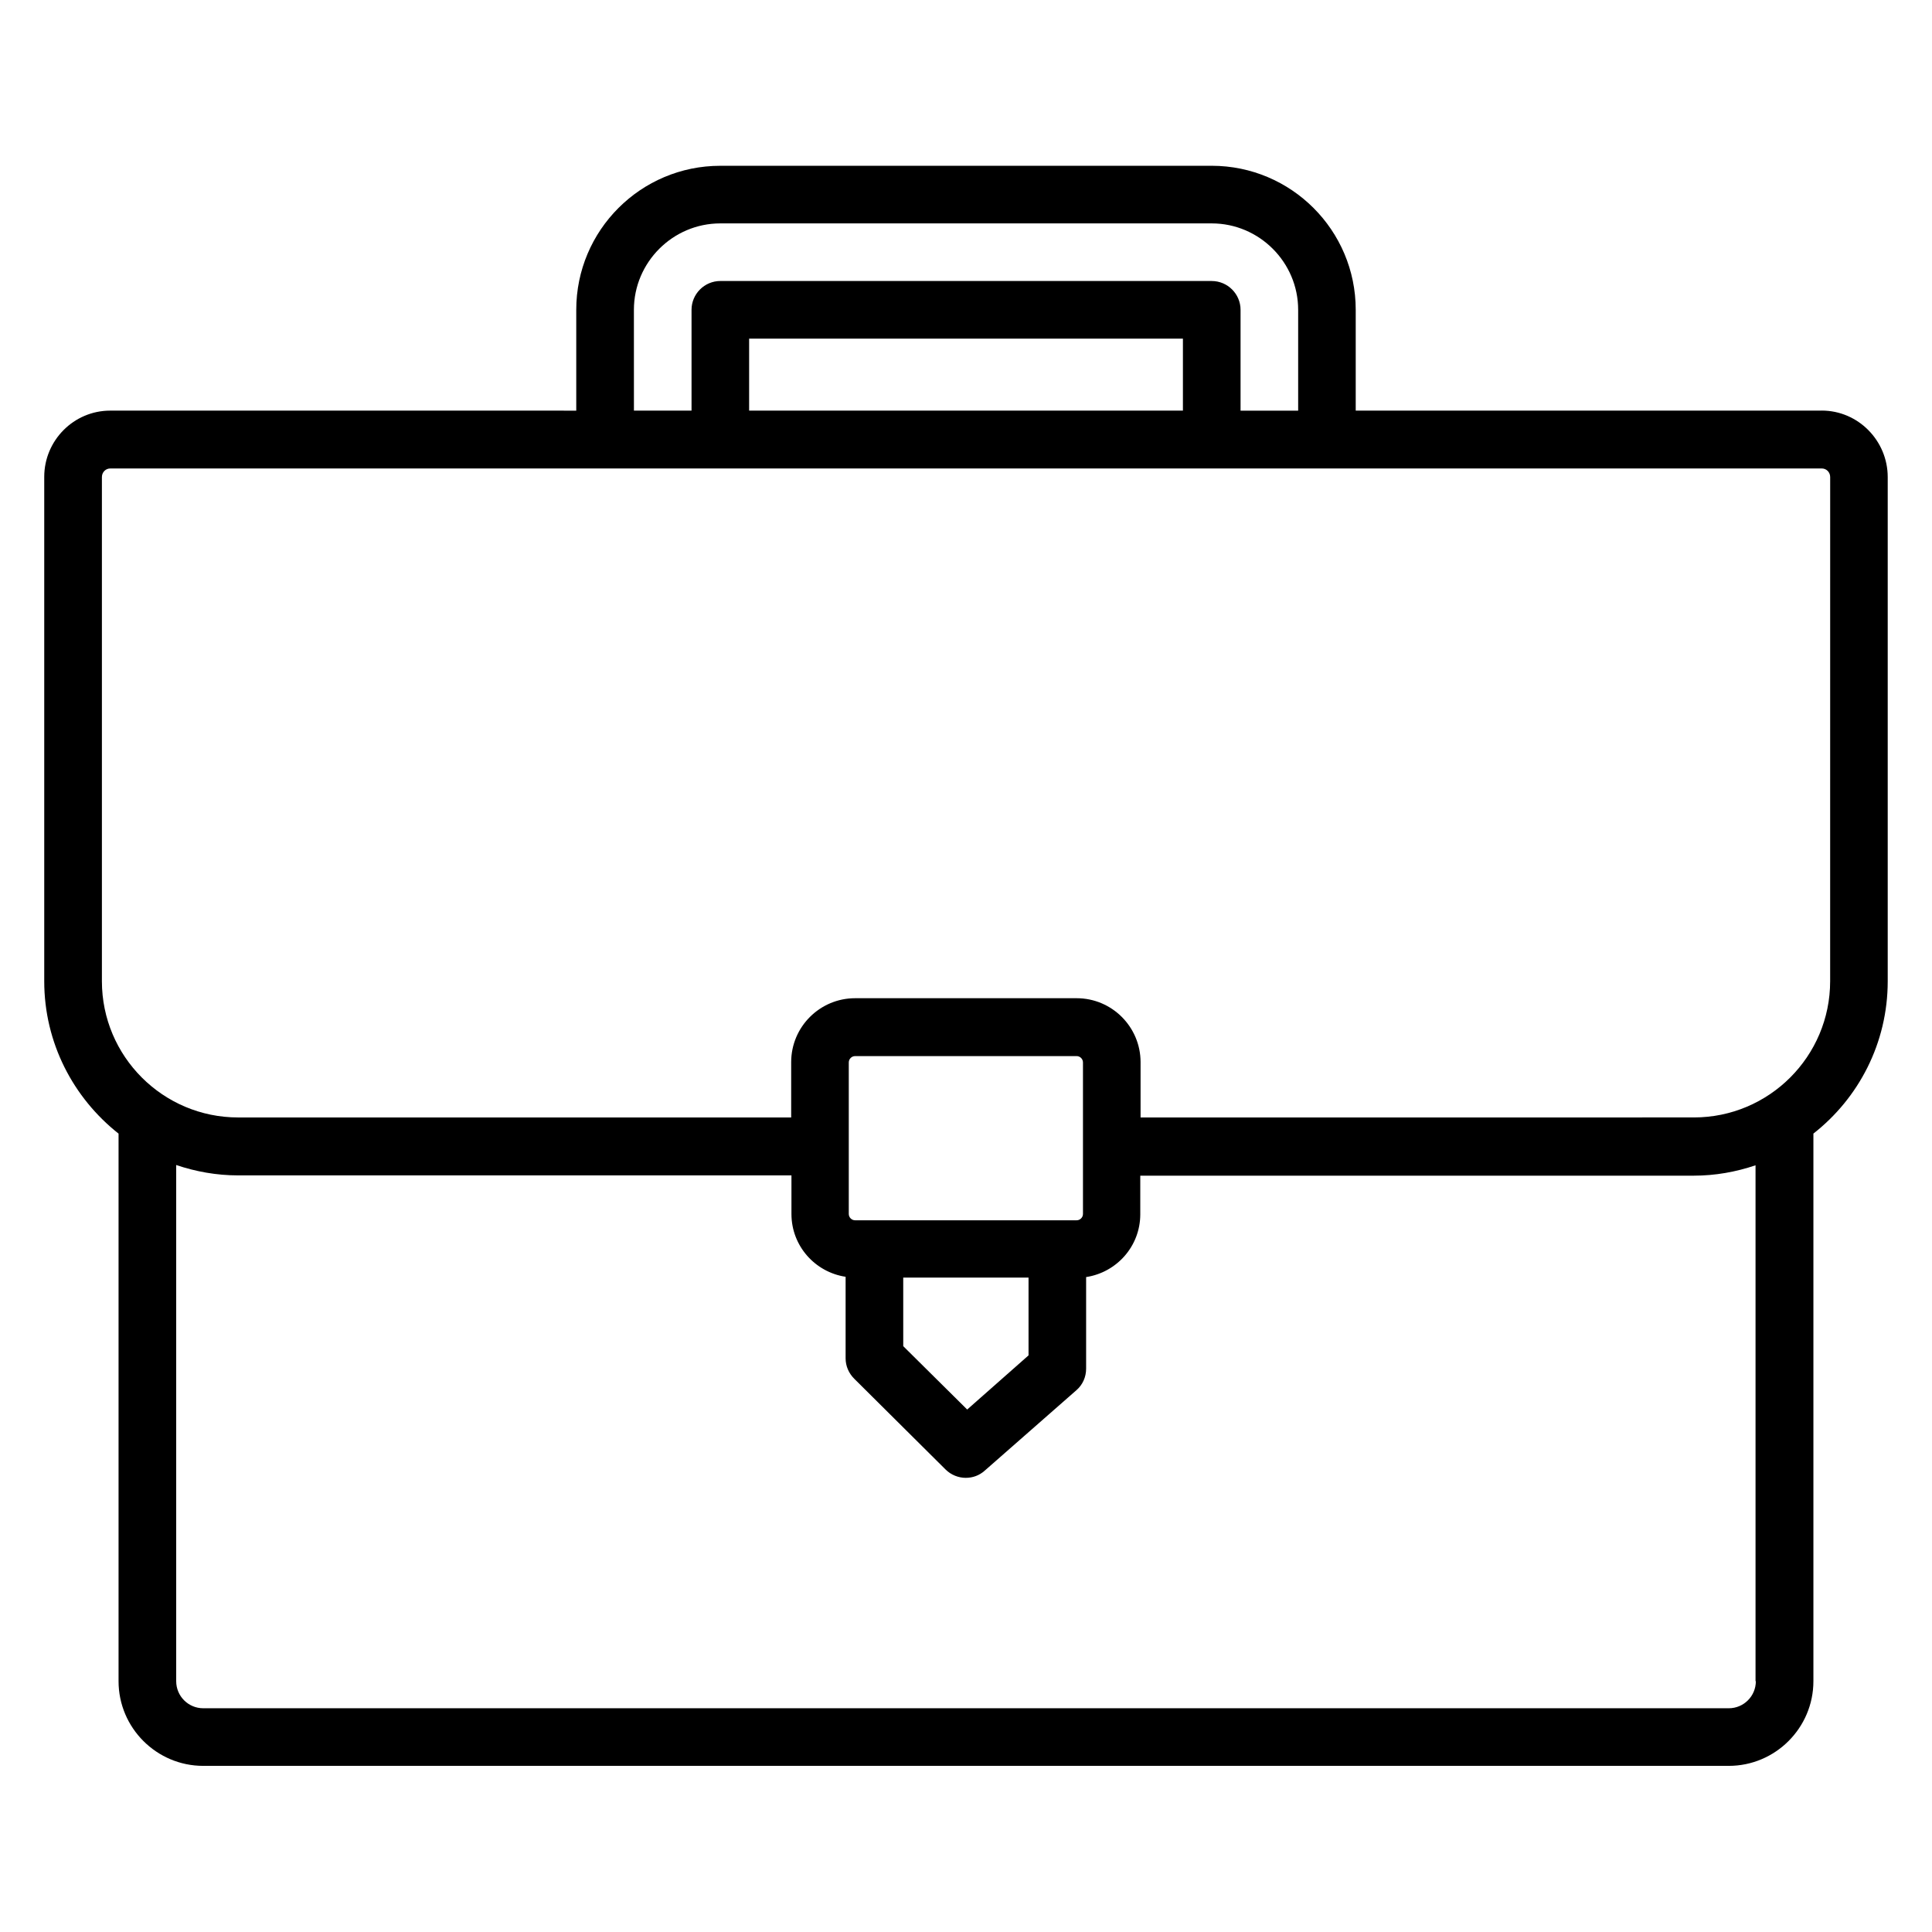
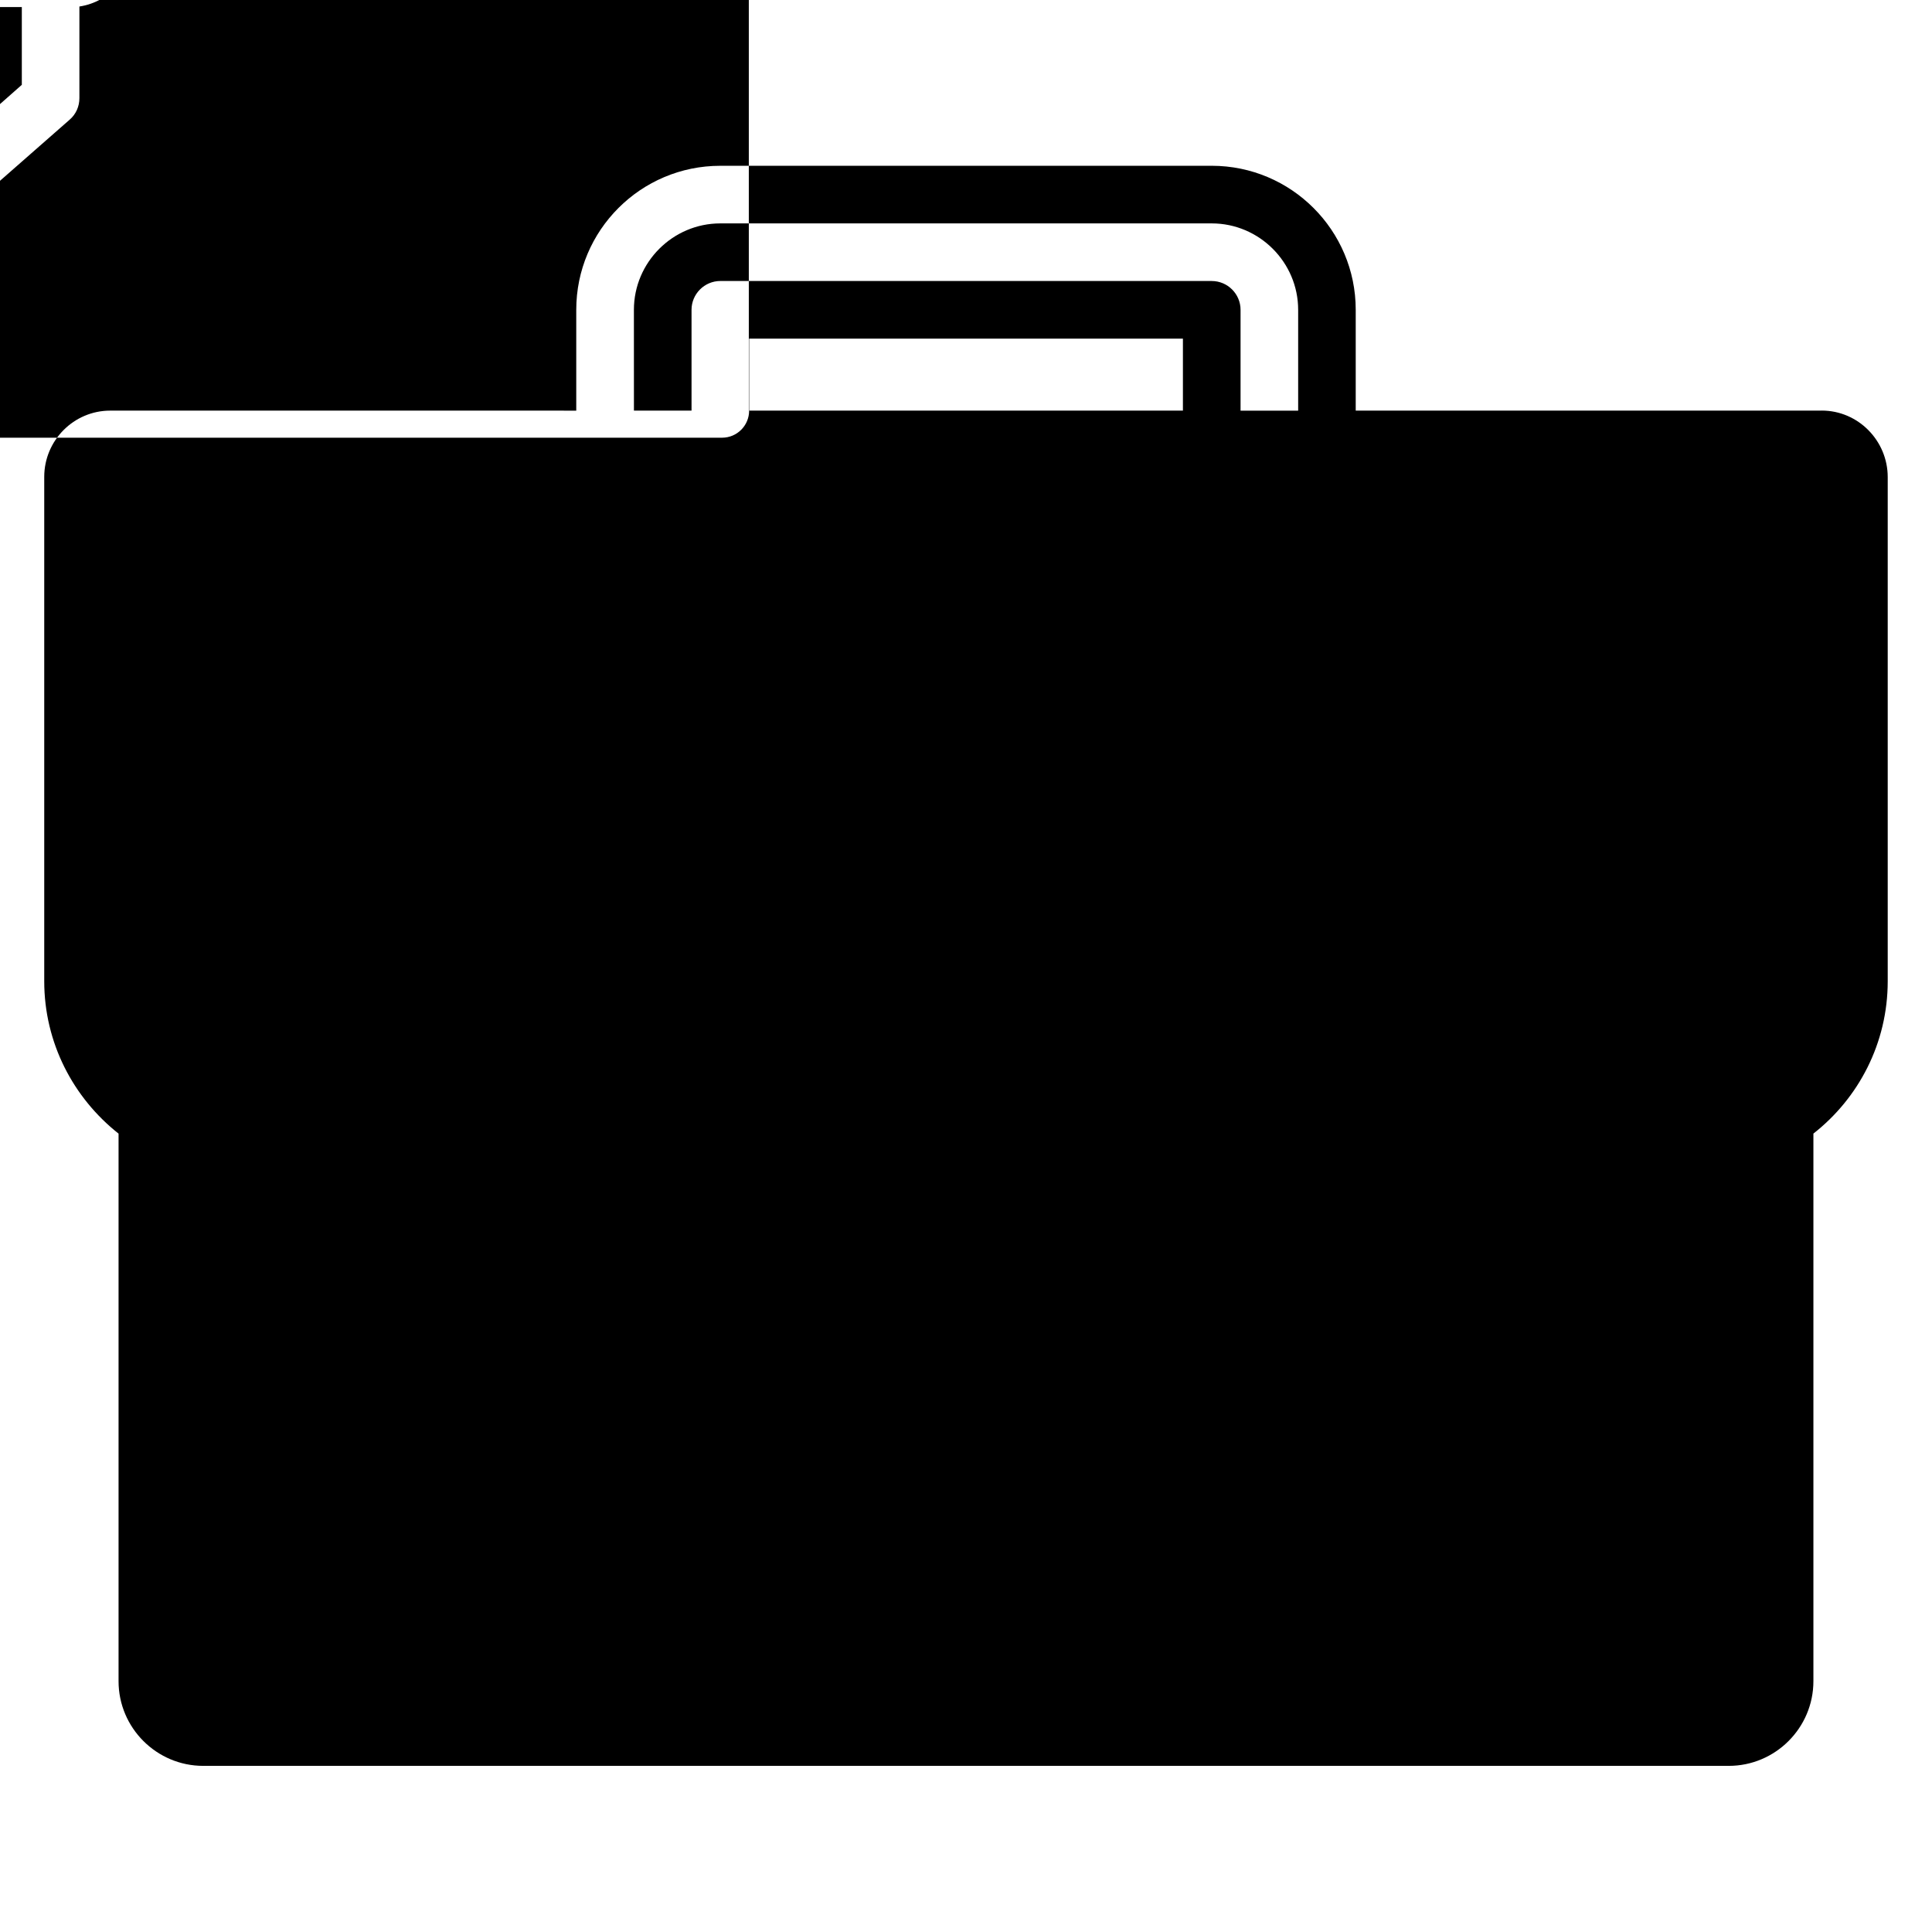
<svg xmlns="http://www.w3.org/2000/svg" fill="#000000" width="800px" height="800px" version="1.1" viewBox="144 144 512 512">
-   <path d="m626.79 252.82h-123.51v-26.719c0-21.07-17.098-38.168-38.168-38.168l-130.23 0.004c-21.07 0-38.168 17.098-38.168 38.168v26.719l-123.51-0.004c-9.617 0-17.48 7.863-17.48 17.559v133.66c0 16.336 7.711 30.914 19.695 40.383v145.11c0 12.367 10.078 22.441 22.441 22.441h404.27c12.367 0 22.441-10.078 22.441-22.441v-145.12c11.984-9.391 19.695-23.969 19.695-40.383v-133.59c0-9.691-7.863-17.633-17.48-17.633zm-314.8-26.715c0-12.594 10.305-22.902 22.902-22.902h130.23c12.594 0 22.902 10.305 22.902 22.902v26.719h-15.266v-26.719c0-4.199-3.434-7.633-7.633-7.633l-130.23-0.004c-4.199 0-7.633 3.434-7.633 7.633v26.719h-15.266zm30.535 26.715v-19.082h114.96v19.082zm266.79 336.71c0 3.969-3.207 7.176-7.176 7.176h-404.27c-3.969 0-7.176-3.207-7.176-7.176v-136.79c5.191 1.754 10.688 2.75 16.41 2.75h146.64v10.23c0 8.473 6.258 15.418 14.352 16.641v21.602c0 2.062 0.84 3.969 2.289 5.418l24.199 24.047c1.449 1.449 3.434 2.215 5.344 2.215 1.832 0 3.586-0.609 5.039-1.91l24.273-21.297c1.68-1.449 2.594-3.512 2.594-5.727v-24.273c8.09-1.223 14.352-8.168 14.352-16.641v-10.23h146.64c5.727 0 11.223-0.992 16.41-2.75v136.72zm-225.95-106.95h33.207v20.609l-16.258 14.352-16.945-16.793zm47.633-16.871c0 0.918-0.762 1.68-1.68 1.68h-58.703c-0.918 0-1.68-0.762-1.68-1.68v-40.152c0-0.918 0.762-1.68 1.68-1.68h58.703c0.918 0 1.68 0.762 1.68 1.68zm198.01-61.68c0 19.922-16.184 36.105-36.105 36.105l-146.64 0.004v-14.656c0-9.312-7.559-16.945-16.945-16.945h-58.703c-9.312 0-16.945 7.559-16.945 16.945v14.656h-146.56c-19.926 0-36.105-16.184-36.105-36.109v-133.59c0-1.297 0.992-2.289 2.215-2.289h453.58c1.223 0 2.215 0.992 2.215 2.289z" />
+   <path d="m626.79 252.82h-123.51v-26.719c0-21.07-17.098-38.168-38.168-38.168l-130.23 0.004c-21.07 0-38.168 17.098-38.168 38.168v26.719l-123.51-0.004c-9.617 0-17.48 7.863-17.48 17.559v133.66c0 16.336 7.711 30.914 19.695 40.383v145.11c0 12.367 10.078 22.441 22.441 22.441h404.27c12.367 0 22.441-10.078 22.441-22.441v-145.12c11.984-9.391 19.695-23.969 19.695-40.383v-133.59c0-9.691-7.863-17.633-17.48-17.633zm-314.8-26.715c0-12.594 10.305-22.902 22.902-22.902h130.23c12.594 0 22.902 10.305 22.902 22.902v26.719h-15.266v-26.719c0-4.199-3.434-7.633-7.633-7.633l-130.23-0.004c-4.199 0-7.633 3.434-7.633 7.633v26.719h-15.266zm30.535 26.715v-19.082h114.96v19.082zc0 3.969-3.207 7.176-7.176 7.176h-404.27c-3.969 0-7.176-3.207-7.176-7.176v-136.79c5.191 1.754 10.688 2.75 16.41 2.75h146.64v10.23c0 8.473 6.258 15.418 14.352 16.641v21.602c0 2.062 0.84 3.969 2.289 5.418l24.199 24.047c1.449 1.449 3.434 2.215 5.344 2.215 1.832 0 3.586-0.609 5.039-1.91l24.273-21.297c1.68-1.449 2.594-3.512 2.594-5.727v-24.273c8.09-1.223 14.352-8.168 14.352-16.641v-10.23h146.64c5.727 0 11.223-0.992 16.41-2.75v136.72zm-225.95-106.95h33.207v20.609l-16.258 14.352-16.945-16.793zm47.633-16.871c0 0.918-0.762 1.68-1.68 1.68h-58.703c-0.918 0-1.68-0.762-1.68-1.68v-40.152c0-0.918 0.762-1.68 1.68-1.68h58.703c0.918 0 1.68 0.762 1.68 1.68zm198.01-61.68c0 19.922-16.184 36.105-36.105 36.105l-146.64 0.004v-14.656c0-9.312-7.559-16.945-16.945-16.945h-58.703c-9.312 0-16.945 7.559-16.945 16.945v14.656h-146.56c-19.926 0-36.105-16.184-36.105-36.109v-133.59c0-1.297 0.992-2.289 2.215-2.289h453.58c1.223 0 2.215 0.992 2.215 2.289z" />
</svg>